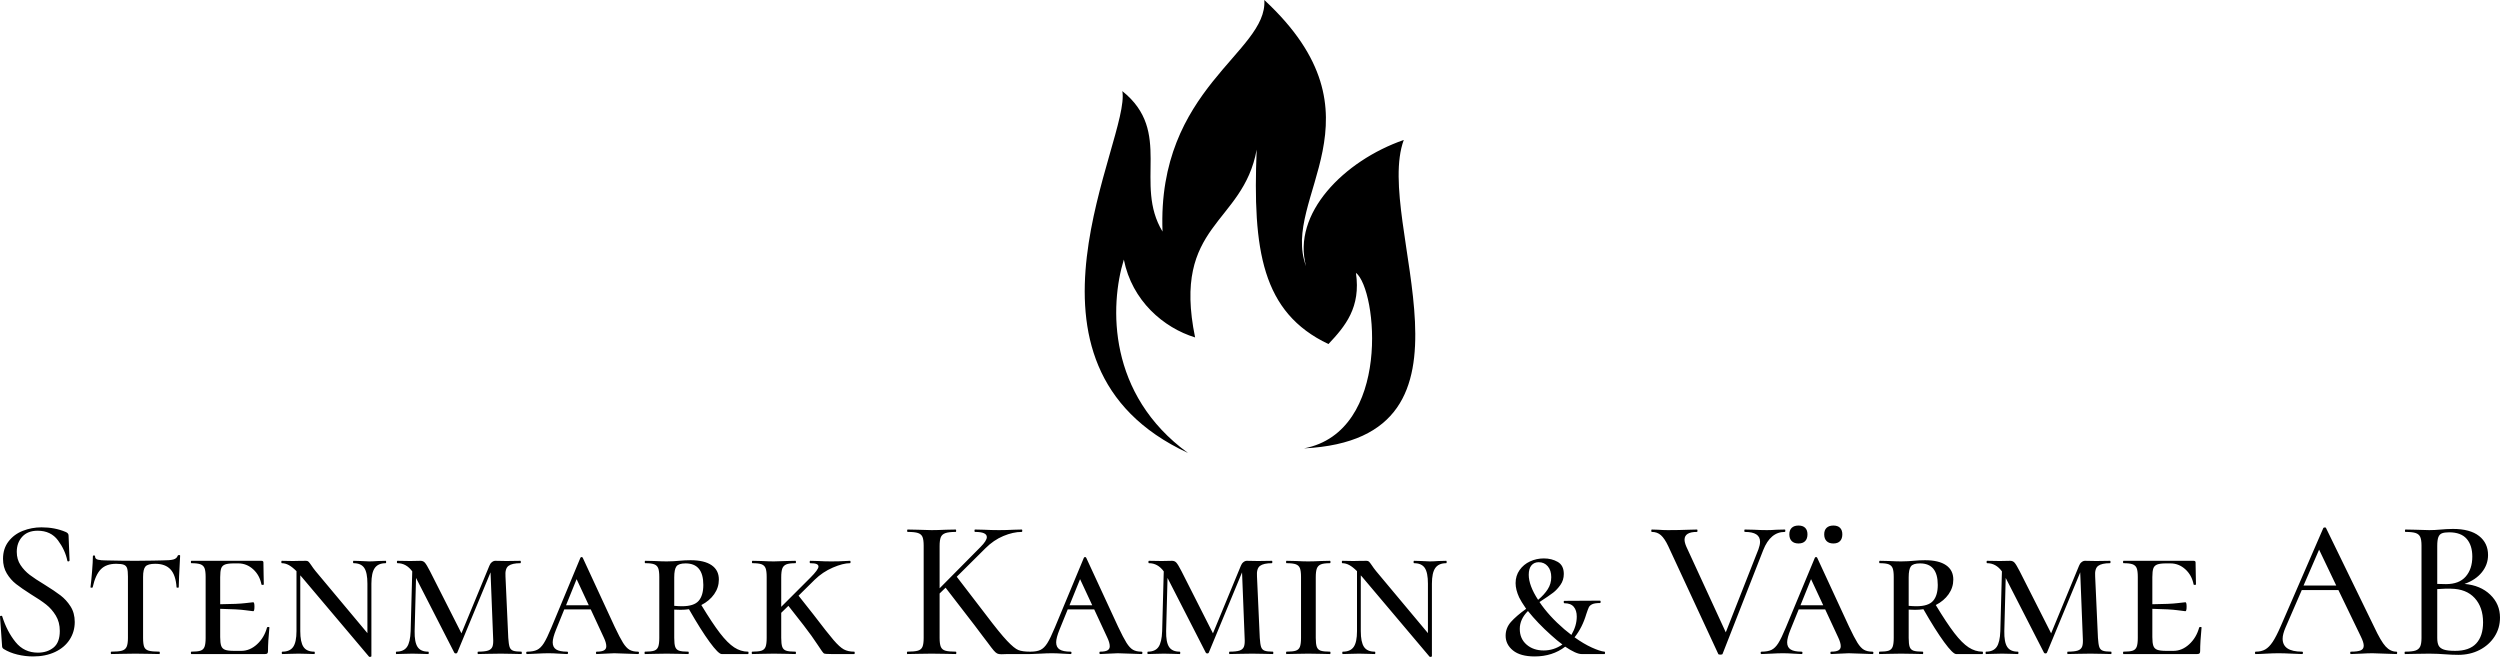
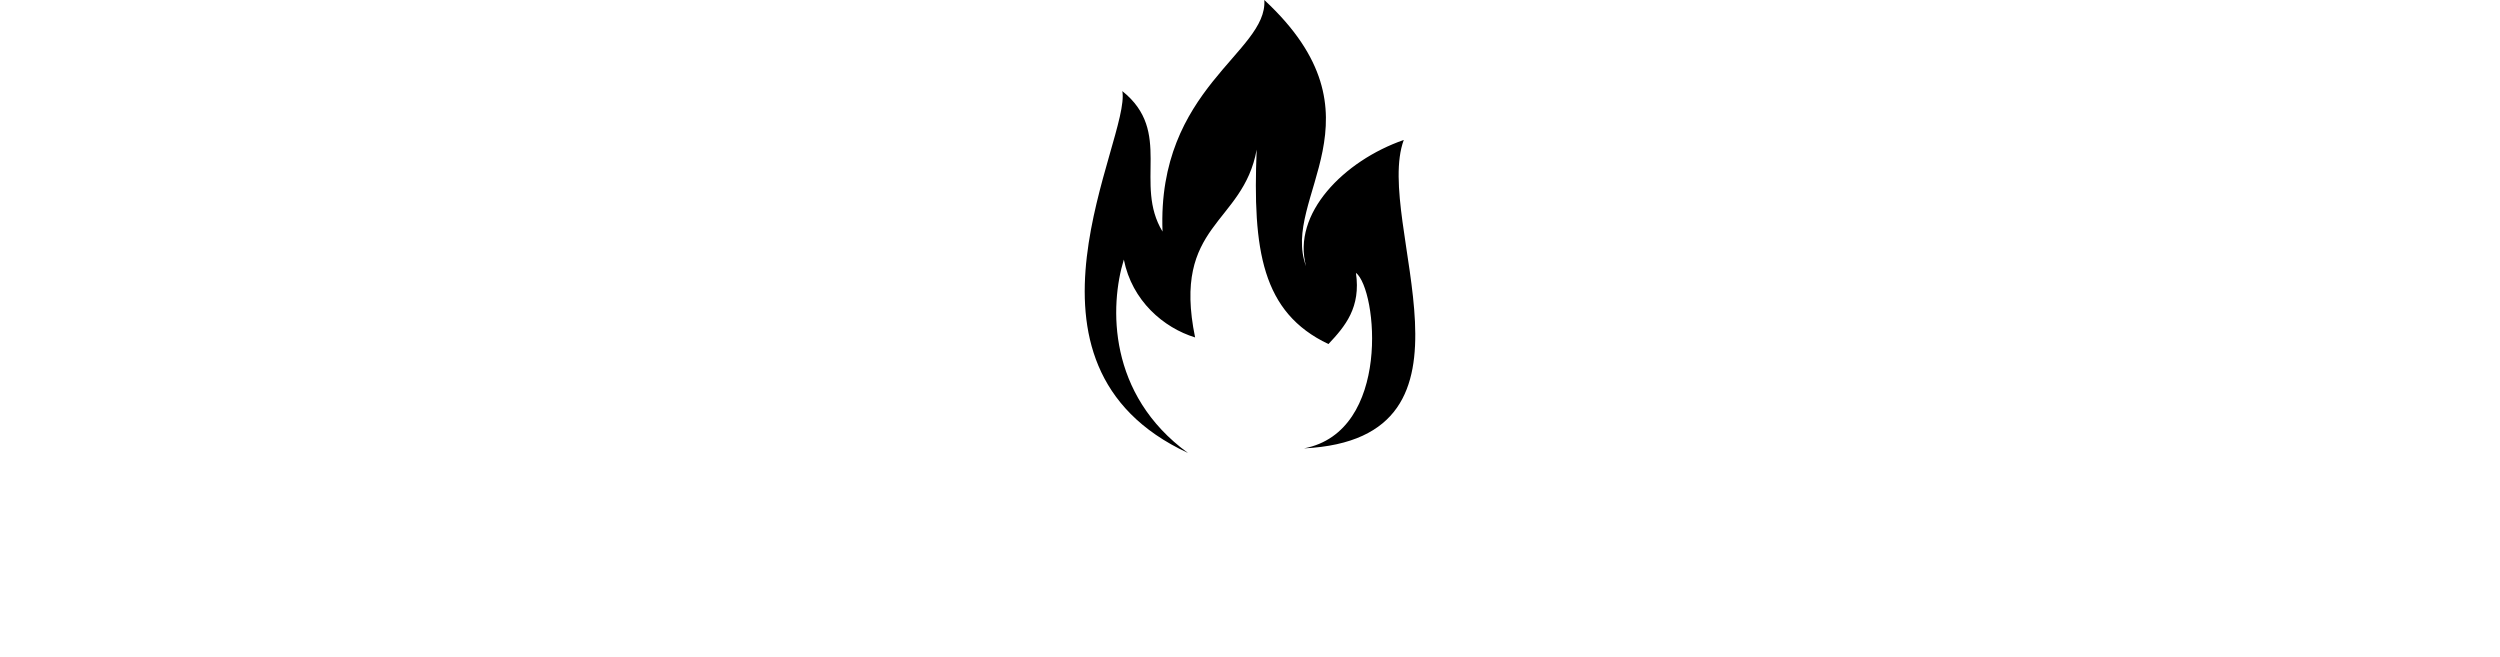
<svg xmlns="http://www.w3.org/2000/svg" viewBox="489.038 192.75 551.924 145.024" width="5000" height="1313.806" preserveAspectRatio="none">
  <defs />
  <style>.aD6z1nYkhcolor {fill:#000000;fill-opacity:1;}.aD6z1nYkhstrokeColor-str {stroke:#3F3F3F;stroke-opacity:1;}</style>
  <g opacity="1" transform="rotate(0 489.038 308.774)">
    <svg width="551.924" height="29" x="489.038" y="308.774" version="1.1" preserveAspectRatio="none" viewBox="2.794 -25.8 501.926 26.373">
      <g transform="matrix(1 0 0 1 0 0)" class="aD6z1nYkhcolor">
-         <path id="id-D6z1nYkh25" d="M6.16-20.52Q6.16-19 6.92-17.86Q7.68-16.72 8.76-15.90Q9.84-15.08 11.76-13.92L11.76-13.92Q13.76-12.68 14.94-11.78Q16.12-10.88 16.96-9.56Q17.80-8.24 17.80-6.44L17.80-6.44Q17.80-4.48 16.78-2.90Q15.76-1.32 13.86-0.42Q11.96 0.48 9.44 0.48L9.44 0.48Q7.84 0.48 6.28 0.10Q4.72-0.28 3.56-1L3.56-1Q3.36-1.12 3.28-1.28Q3.20-1.44 3.20-1.76L3.20-1.76L2.80-7.48Q2.76-7.64 2.98-7.68Q3.20-7.72 3.24-7.56L3.24-7.56Q4.20-4.52 5.92-2.40Q7.64-0.28 10.40-0.28L10.40-0.28Q12.28-0.28 13.54-1.30Q14.80-2.32 14.80-4.64L14.80-4.64Q14.80-6.40 14-7.72Q13.20-9.04 12.06-9.94Q10.92-10.84 9-12L9-12Q7.12-13.20 6.02-14.06Q4.92-14.92 4.16-16.18Q3.40-17.44 3.40-19.12L3.40-19.12Q3.40-21.16 4.50-22.60Q5.60-24.04 7.38-24.74Q9.16-25.44 11.12-25.44L11.12-25.44Q13.80-25.44 15.96-24.52L15.96-24.52Q16.56-24.28 16.56-23.80L16.56-23.80L16.76-18.80Q16.76-18.64 16.56-18.60Q16.36-18.56 16.32-18.72L16.32-18.72Q15.88-20.88 14.44-22.82Q13-24.76 10.36-24.76L10.36-24.76Q8.36-24.76 7.26-23.56Q6.16-22.36 6.16-20.52L6.16-20.52Z M26.12-18.12Q24.12-18.12 23.04-17.02Q21.96-15.92 21.40-13.40L21.40-13.40Q21.40-13.32 21.18-13.32Q20.96-13.32 20.96-13.40L20.96-13.40Q21.12-14.64 21.28-16.60Q21.44-18.56 21.44-19.60L21.44-19.60Q21.44-19.80 21.66-19.80Q21.88-19.80 21.88-19.60L21.88-19.60Q21.88-19.08 22.48-18.94Q23.08-18.80 24-18.80L24-18.80Q27.44-18.72 30.04-18.72L30.04-18.72L33.52-18.76Q34.20-18.80 35.36-18.80L35.36-18.80Q36.88-18.80 37.58-18.98Q38.28-19.16 38.48-19.76L38.48-19.76Q38.56-19.88 38.76-19.88Q38.96-19.88 38.96-19.76L38.96-19.76Q38.68-14.60 38.68-13.40L38.68-13.40Q38.68-13.32 38.46-13.32Q38.24-13.32 38.24-13.40L38.24-13.40Q38.08-15.84 37.04-16.98Q36-18.12 33.96-18.12L33.96-18.12Q32.48-18.12 32-17.58Q31.52-17.04 31.52-15.48L31.52-15.48L31.52-3.24Q31.52-2 31.74-1.44Q31.96-0.88 32.64-0.68Q33.32-0.48 34.80-0.48L34.80-0.48Q34.88-0.48 34.88-0.24Q34.88 0 34.80 0L34.80 0Q33.48 0 32.76-0.04L32.76-0.04L29.96-0.08L27.20-0.04Q26.44 0 25.12 0L25.12 0Q25.04 0 25.04-0.24Q25.04-0.48 25.12-0.48L25.12-0.48Q26.60-0.48 27.28-0.68Q27.96-0.88 28.22-1.46Q28.48-2.04 28.48-3.24L28.48-3.24L28.48-15.56Q28.48-16.68 28.32-17.20Q28.16-17.72 27.68-17.92Q27.20-18.12 26.12-18.12L26.12-18.12Z M56.40-5.32Q56.44-5.44 56.66-5.44Q56.88-5.44 56.88-5.32L56.88-5.32Q56.60-2.44 56.60-0.60L56.60-0.60Q56.60-0.28 56.48-0.14Q56.36 0 56 0L56 0L41.20 0Q41.12 0 41.12-0.24Q41.12-0.48 41.20-0.48L41.20-0.48Q42.48-0.48 43.06-0.68Q43.64-0.88 43.86-1.46Q44.08-2.04 44.08-3.24L44.08-3.24L44.08-15.48Q44.08-16.68 43.86-17.24Q43.64-17.80 43.04-18.02Q42.44-18.24 41.20-18.24L41.20-18.24Q41.12-18.24 41.12-18.48Q41.12-18.72 41.20-18.72L41.20-18.72L55.28-18.72Q55.68-18.72 55.68-18.40L55.68-18.40L55.72-15.92Q55.76-15.16 55.76-14L55.76-14Q55.76-13.88 55.52-13.88Q55.28-13.88 55.28-14L55.28-14Q54.92-15.84 53.62-17.02Q52.32-18.20 50.64-18.20L50.64-18.20L49.76-18.20Q48.56-18.20 47.98-17.98Q47.40-17.76 47.20-17.20Q47-16.64 47-15.44L47-15.44L47-10Q50.60-10.04 52.02-10.22Q53.44-10.40 53.64-10.40L53.64-10.40Q53.88-10.40 53.88-9.52L53.88-9.52Q53.88-8.60 53.64-8.60L53.64-8.60Q53.48-8.60 52.04-8.80Q50.60-9 47-9.08L47-9.08L47-3.40Q47-2.24 47.20-1.66Q47.40-1.08 47.98-0.86Q48.56-0.64 49.76-0.64L49.76-0.64L51.24-0.64Q52.96-0.64 54.40-1.96Q55.84-3.28 56.40-5.32L56.40-5.32Z M80.24-18.72Q80.32-18.72 80.32-18.48Q80.32-18.24 80.24-18.24L80.24-18.24Q78.72-18.24 78.04-17.28Q77.36-16.32 77.36-14.12L77.36-14.12L77.36 0.44Q77.36 0.52 77.16 0.56Q76.96 0.60 76.88 0.52L76.88 0.52L63.40-15.44L63.08-15.80L63.08-4.60Q63.08-2.40 63.72-1.44Q64.36-0.48 65.88-0.48L65.88-0.48Q66-0.48 66-0.24Q66 0 65.88 0L65.88 0Q65 0 64.52-0.04L64.52-0.04L62.72-0.08L60.96-0.04Q60.44 0 59.48 0L59.48 0Q59.36 0 59.36-0.24Q59.36-0.48 59.48-0.48L59.48-0.48Q61-0.48 61.66-1.44Q62.32-2.40 62.32-4.60L62.32-4.60L62.32-16.64Q61.48-17.48 60.78-17.86Q60.08-18.24 59.36-18.24L59.36-18.24Q59.28-18.24 59.28-18.48Q59.28-18.72 59.36-18.72L59.36-18.72L61.60-18.68Q62-18.68 62.52-18.70Q63.04-18.72 64.24-18.72L64.24-18.72Q64.56-18.72 64.74-18.54Q64.92-18.36 65.28-17.84L65.28-17.84Q65.64-17.28 66.16-16.64L66.16-16.64L76.56-4.20L76.56-14.12Q76.56-16.36 75.92-17.30Q75.28-18.24 73.76-18.24L73.76-18.24Q73.68-18.24 73.68-18.48Q73.68-18.72 73.76-18.72L73.76-18.72L75.16-18.68Q76.28-18.60 76.92-18.60L76.92-18.60Q77.60-18.60 78.72-18.68L78.72-18.68L80.24-18.72Z M107.48-0.48Q107.56-0.48 107.56-0.24Q107.56 0 107.48 0L107.48 0Q106.36 0 105.72-0.04L105.72-0.04L103.36-0.08L100.64-0.04Q99.96 0 98.76 0L98.76 0Q98.68 0 98.68-0.24Q98.68-0.48 98.76-0.48L98.76-0.48Q100.12-0.48 100.78-0.70Q101.44-0.92 101.66-1.48Q101.88-2.04 101.80-3.24L101.80-3.24L101.28-16.40L94.60-0.28Q94.52-0.12 94.32-0.12L94.32-0.12Q94.08-0.12 94-0.28L94-0.28L86.32-15.28L86.04-4.60Q86-2.40 86.62-1.44Q87.24-0.48 88.76-0.48L88.76-0.48Q88.88-0.48 88.88-0.24Q88.88 0 88.76 0L88.76 0Q87.88 0 87.40-0.04L87.40-0.04L85.60-0.08L83.84-0.04Q83.32 0 82.36 0L82.36 0Q82.28 0 82.28-0.24Q82.28-0.48 82.36-0.48L82.36-0.48Q83.84-0.48 84.50-1.42Q85.16-2.36 85.24-4.60L85.24-4.60L85.56-16.60Q84.36-18.24 82.60-18.24L82.60-18.24Q82.48-18.24 82.48-18.48Q82.48-18.72 82.60-18.72L82.60-18.72L85.16-18.68L87.24-18.72Q87.76-18.72 88.10-18.34Q88.44-17.96 89.12-16.64L89.12-16.64L95.44-4.16L101.04-17.72Q101.20-18.16 101.54-18.44Q101.88-18.72 102.24-18.72L102.24-18.72L104.48-18.68L107.28-18.72Q107.36-18.72 107.36-18.48Q107.36-18.24 107.28-18.24L107.28-18.24Q105.60-18.24 104.88-17.70Q104.16-17.16 104.28-15.56L104.28-15.56L104.84-3.24Q104.92-2 105.10-1.44Q105.28-0.88 105.80-0.68Q106.32-0.48 107.48-0.48L107.48-0.48Z M130.88-0.48Q131.08-0.48 131.08-0.24Q131.08 0 130.88 0L130.88 0Q130.12 0 128.52-0.08L128.52-0.08Q126.84-0.16 126.12-0.16L126.12-0.16Q125.52-0.16 124.32-0.08L124.32-0.08Q123.20 0 122.60 0L122.60 0Q122.44 0 122.44-0.24Q122.44-0.48 122.60-0.48L122.60-0.48Q123.60-0.48 124.06-0.74Q124.52-1 124.52-1.56L124.52-1.56Q124.52-2.28 124-3.36L124-3.36L121.40-8.96L116.08-8.96L114.44-4.92Q113.76-3.24 113.76-2.36L113.76-2.36Q113.76-1.36 114.46-0.92Q115.16-0.48 116.64-0.48L116.64-0.48Q116.84-0.48 116.84-0.24Q116.84 0 116.64 0L116.64 0Q116.04 0 115-0.08L115-0.08Q113.88-0.16 112.92-0.16L112.92-0.16Q111.92-0.16 110.56-0.08L110.56-0.08Q109.36 0 108.64 0L108.64 0Q108.44 0 108.44-0.24Q108.44-0.48 108.64-0.48L108.64-0.48Q109.88-0.48 110.62-0.84Q111.36-1.20 111.98-2.18Q112.60-3.16 113.48-5.28L113.48-5.28L119.32-19.32Q119.40-19.48 119.56-19.48Q119.72-19.48 119.80-19.32L119.80-19.32L126.20-5.48Q127.24-3.28 127.88-2.26Q128.52-1.24 129.18-0.86Q129.84-0.48 130.88-0.48L130.88-0.48ZM118.56-15.04L116.44-9.80L121-9.80L118.56-15.04Z M152.96-0.48Q153.08-0.48 153.08-0.24Q153.08 0 152.96 0L152.96 0L147.68 0Q147.04 0 145.28-2.40Q143.52-4.80 141.12-9L141.12-9Q140.28-8.88 139.44-8.88L139.44-8.88Q138.60-8.88 138.16-8.92L138.16-8.92L138.16-3.24Q138.16-2 138.36-1.44Q138.56-0.88 139.12-0.68Q139.68-0.48 140.96-0.48L140.96-0.48Q141.08-0.48 141.08-0.24Q141.08 0 140.96 0L140.96 0Q139.84 0 139.20-0.04L139.20-0.04L136.64-0.08L134.16-0.04Q133.48 0 132.28 0L132.28 0Q132.20 0 132.20-0.24Q132.20-0.48 132.28-0.48L132.28-0.48Q133.56-0.48 134.14-0.68Q134.72-0.88 134.94-1.46Q135.16-2.04 135.16-3.24L135.16-3.24L135.16-15.48Q135.16-16.68 134.94-17.24Q134.72-17.80 134.14-18.02Q133.56-18.24 132.36-18.24L132.36-18.24Q132.24-18.24 132.24-18.48Q132.24-18.72 132.36-18.72L132.36-18.72L134.20-18.68Q135.72-18.60 136.64-18.60L136.64-18.60Q137.40-18.60 138.02-18.64Q138.64-18.68 139.08-18.72L139.08-18.72Q140.32-18.84 141.44-18.84L141.44-18.84Q144.20-18.84 145.66-17.84Q147.12-16.84 147.12-14.96L147.12-14.96Q147.12-13.36 146.18-12.02Q145.24-10.68 143.60-9.84L143.60-9.84Q145.80-6.20 147.34-4.20Q148.88-2.20 150.20-1.34Q151.52-0.48 152.96-0.48L152.96-0.48ZM138.16-9.68Q139.04-9.60 139.72-9.60L139.72-9.60Q142.12-9.60 143.06-10.68Q144-11.76 144-13.88L144-13.88Q144-18.20 140.44-18.20L140.44-18.20Q139.04-18.20 138.60-17.60Q138.16-17 138.16-15.40L138.16-15.40L138.16-9.68Z M174.28-0.48Q174.40-0.48 174.40-0.24Q174.40 0 174.28 0L174.28 0L169.72 0Q168.44 0 168.22-0.12Q168.00-0.24 166.94-1.88Q165.88-3.52 164.12-5.80L164.12-5.80L161.08-9.68L159.64-8.28L159.64-3.24Q159.64-2.04 159.84-1.46Q160.04-0.88 160.62-0.68Q161.20-0.48 162.48-0.48L162.48-0.48Q162.60-0.48 162.60-0.24Q162.60 0 162.48 0L162.48 0Q161.32 0 160.68-0.04L160.68-0.04L158.16-0.08L155.68-0.04Q155.00 0 153.80 0L153.80 0Q153.72 0 153.72-0.24Q153.72-0.48 153.80-0.48L153.80-0.48Q155.08-0.48 155.68-0.68Q156.28-0.88 156.50-1.46Q156.72-2.04 156.72-3.24L156.72-3.24L156.72-15.48Q156.72-16.68 156.50-17.24Q156.28-17.80 155.70-18.02Q155.12-18.24 153.88-18.24L153.88-18.24Q153.76-18.24 153.76-18.48Q153.76-18.72 153.88-18.72L153.88-18.72L155.68-18.68Q157.20-18.60 158.16-18.60L158.16-18.60Q159.12-18.60 160.72-18.68L160.72-18.68L162.48-18.72Q162.60-18.72 162.60-18.48Q162.60-18.24 162.48-18.24L162.48-18.24Q161.24-18.24 160.66-18Q160.08-17.76 159.86-17.18Q159.64-16.60 159.64-15.40L159.64-15.40L159.64-9.48L165.48-15.32Q167.12-16.96 167.12-17.56L167.12-17.56Q167.12-17.92 166.72-18.08Q166.32-18.24 165.44-18.24L165.44-18.24Q165.36-18.24 165.36-18.48Q165.36-18.72 165.44-18.72L165.44-18.72L167.00-18.68Q168.36-18.60 169.68-18.60L169.68-18.60Q171.28-18.60 172.56-18.68L172.56-18.68Q172.92-18.72 173.44-18.72L173.44-18.72Q173.56-18.72 173.56-18.48Q173.56-18.24 173.44-18.24L173.44-18.24Q172.04-18.24 170.00-17.36Q167.96-16.48 166.36-14.92L166.36-14.92L163.12-11.72L166.12-7.92Q168.92-4.24 170.14-2.82Q171.36-1.40 172.20-0.94Q173.04-0.48 174.28-0.48L174.28-0.48Z M209.56-0.48Q209.68-0.48 209.68-0.24Q209.68 0 209.56 0L209.56 0L205.08 0L203.84 0.04Q203.28 0.04 202.98-0.12Q202.68-0.28 202.30-0.72Q201.92-1.16 201.04-2.36L201.04-2.36Q200.68-2.80 200.08-3.62Q199.48-4.44 198.44-5.80L198.44-5.80L192.64-13.32L191.44-12.16L191.44-3.24Q191.44-2.04 191.68-1.46Q191.92-0.88 192.58-0.68Q193.24-0.48 194.68-0.48L194.68-0.48Q194.80-0.48 194.80-0.24Q194.80 0 194.68 0L194.68 0Q193.40 0 192.68-0.04L192.68-0.04L189.84-0.08L187.04-0.04Q186.28 0 184.96 0L184.96 0Q184.88 0 184.88-0.24Q184.88-0.48 184.96-0.48L184.96-0.48Q186.40-0.48 187.08-0.68Q187.76-0.88 188.00-1.46Q188.24-2.04 188.24-3.24L188.24-3.24L188.24-21.76Q188.24-22.96 188.00-23.52Q187.76-24.08 187.10-24.30Q186.44-24.52 185.04-24.52L185.04-24.52Q184.92-24.52 184.92-24.76Q184.92-25 185.04-25L185.04-25L187.04-24.96Q188.80-24.88 189.84-24.88L189.84-24.88Q190.96-24.88 192.72-24.96L192.72-24.96L194.68-25Q194.76-25 194.76-24.76Q194.76-24.52 194.68-24.52L194.68-24.52Q193.28-24.52 192.60-24.28Q191.92-24.04 191.68-23.46Q191.44-22.88 191.44-21.68L191.44-21.68L191.44-13.20L199.64-21.48Q200.92-22.76 200.92-23.48L200.92-23.48Q200.92-24.52 198.56-24.52L198.56-24.52Q198.44-24.52 198.44-24.76Q198.44-25 198.56-25L198.56-25L200.32-24.96Q201.92-24.88 203.36-24.88L203.36-24.88Q204.80-24.88 206.32-24.96L206.32-24.96L207.92-25Q208.04-25 208.04-24.76Q208.04-24.52 207.92-24.52L207.92-24.52Q206.20-24.52 204.24-23.70Q202.28-22.88 200.64-21.24L200.64-21.24L194.88-15.52L200.68-7.96Q203.52-4.20 204.98-2.66Q206.44-1.12 207.26-0.80Q208.08-0.48 209.56-0.48L209.56-0.48Z M231.96-0.48Q232.16-0.48 232.16-0.24Q232.16 0 231.96 0L231.96 0Q231.20 0 229.60-0.08L229.60-0.08Q227.92-0.16 227.20-0.16L227.20-0.16Q226.60-0.16 225.40-0.08L225.40-0.08Q224.28 0 223.68 0L223.68 0Q223.52 0 223.52-0.24Q223.52-0.48 223.68-0.48L223.68-0.48Q224.68-0.48 225.14-0.74Q225.60-1 225.60-1.56L225.60-1.56Q225.60-2.28 225.08-3.36L225.08-3.36L222.48-8.96L217.16-8.96L215.52-4.92Q214.84-3.24 214.84-2.36L214.84-2.36Q214.84-1.36 215.54-0.92Q216.24-0.48 217.72-0.48L217.72-0.48Q217.92-0.48 217.92-0.24Q217.92 0 217.72 0L217.72 0Q217.12 0 216.08-0.08L216.08-0.08Q214.96-0.16 214.00-0.16L214.00-0.16Q213.00-0.16 211.64-0.08L211.64-0.08Q210.44 0 209.72 0L209.72 0Q209.52 0 209.52-0.24Q209.52-0.48 209.72-0.48L209.72-0.48Q210.96-0.48 211.70-0.84Q212.44-1.20 213.06-2.18Q213.68-3.16 214.56-5.28L214.56-5.28L220.40-19.32Q220.48-19.48 220.64-19.48Q220.80-19.48 220.88-19.32L220.88-19.32L227.28-5.48Q228.32-3.28 228.96-2.26Q229.60-1.24 230.26-0.86Q230.92-0.48 231.96-0.48L231.96-0.48ZM219.64-15.04L217.52-9.80L222.08-9.80L219.64-15.04Z M258.36-0.48Q258.44-0.48 258.44-0.24Q258.44 0 258.36 0L258.36 0Q257.24 0 256.60-0.04L256.60-0.04L254.24-0.08L251.52-0.04Q250.84 0 249.64 0L249.64 0Q249.56 0 249.56-0.24Q249.56-0.48 249.64-0.48L249.64-0.48Q251.00-0.48 251.66-0.70Q252.32-0.92 252.54-1.48Q252.76-2.04 252.68-3.24L252.68-3.24L252.16-16.40L245.48-0.28Q245.40-0.12 245.20-0.12L245.20-0.12Q244.96-0.12 244.88-0.28L244.88-0.28L237.20-15.28L236.92-4.60Q236.88-2.40 237.50-1.44Q238.12-0.48 239.64-0.48L239.64-0.48Q239.76-0.48 239.76-0.24Q239.76 0 239.64 0L239.64 0Q238.76 0 238.28-0.04L238.28-0.04L236.48-0.08L234.72-0.04Q234.20 0 233.24 0L233.24 0Q233.16 0 233.16-0.24Q233.16-0.48 233.24-0.48L233.24-0.48Q234.72-0.48 235.38-1.42Q236.04-2.36 236.12-4.60L236.12-4.60L236.44-16.60Q235.24-18.24 233.48-18.24L233.48-18.24Q233.36-18.24 233.36-18.48Q233.36-18.72 233.48-18.72L233.48-18.72L236.04-18.68L238.12-18.72Q238.64-18.72 238.98-18.34Q239.32-17.96 240.00-16.64L240.00-16.64L246.32-4.16L251.92-17.72Q252.08-18.16 252.42-18.44Q252.76-18.72 253.12-18.72L253.12-18.72L255.36-18.68L258.16-18.72Q258.24-18.72 258.24-18.48Q258.24-18.24 258.16-18.24L258.16-18.24Q256.48-18.24 255.76-17.70Q255.04-17.16 255.16-15.56L255.16-15.56L255.72-3.24Q255.80-2 255.98-1.44Q256.16-0.88 256.68-0.68Q257.20-0.48 258.36-0.48L258.36-0.48Z M266.96-3.24Q266.96-2.04 267.16-1.46Q267.36-0.88 267.94-0.68Q268.52-0.48 269.80-0.48L269.80-0.48Q269.92-0.48 269.92-0.24Q269.92 0 269.80 0L269.80 0Q268.64 0 268.00-0.04L268.00-0.04L265.44-0.08L262.96-0.04Q262.28 0 261.08 0L261.08 0Q261.00 0 261.00-0.24Q261.00-0.48 261.08-0.48L261.08-0.48Q262.36-0.48 262.96-0.68Q263.56-0.88 263.78-1.46Q264.00-2.04 264.00-3.24L264.00-3.24L264.00-15.48Q264.00-16.68 263.78-17.24Q263.56-17.80 262.96-18.02Q262.36-18.24 261.08-18.24L261.08-18.24Q261.00-18.24 261.00-18.48Q261.00-18.72 261.08-18.72L261.08-18.72L262.96-18.68Q264.48-18.60 265.44-18.60L265.44-18.60Q266.44-18.60 268.04-18.68L268.04-18.68L269.80-18.72Q269.92-18.72 269.92-18.48Q269.92-18.24 269.80-18.24L269.80-18.24Q268.56-18.24 267.98-18Q267.40-17.76 267.18-17.18Q266.96-16.60 266.96-15.40L266.96-15.40L266.96-3.24Z M293.16-18.72Q293.24-18.72 293.24-18.48Q293.24-18.24 293.16-18.24L293.16-18.24Q291.64-18.24 290.96-17.28Q290.28-16.32 290.28-14.12L290.28-14.12L290.28 0.44Q290.28 0.52 290.08 0.56Q289.88 0.60 289.80 0.52L289.80 0.52L276.32-15.44L276-15.80L276-4.60Q276-2.40 276.64-1.44Q277.28-0.48 278.80-0.48L278.80-0.48Q278.92-0.48 278.92-0.24Q278.92 0 278.80 0L278.80 0Q277.92 0 277.44-0.04L277.44-0.04L275.64-0.08L273.88-0.04Q273.36 0 272.40 0L272.40 0Q272.28 0 272.28-0.24Q272.28-0.48 272.40-0.48L272.40-0.48Q273.92-0.48 274.58-1.44Q275.24-2.40 275.24-4.60L275.24-4.60L275.24-16.64Q274.40-17.48 273.70-17.86Q273-18.24 272.28-18.24L272.28-18.24Q272.20-18.24 272.20-18.48Q272.20-18.72 272.28-18.72L272.28-18.72L274.52-18.68Q274.92-18.68 275.44-18.70Q275.96-18.72 277.16-18.72L277.16-18.72Q277.48-18.72 277.66-18.54Q277.84-18.36 278.20-17.84L278.20-17.84Q278.56-17.28 279.08-16.64L279.08-16.64L289.48-4.20L289.48-14.12Q289.48-16.36 288.84-17.30Q288.20-18.24 286.68-18.24L286.68-18.24Q286.60-18.24 286.60-18.48Q286.60-18.72 286.68-18.72L286.68-18.72L288.08-18.68Q289.20-18.60 289.84-18.60L289.84-18.60Q290.52-18.60 291.64-18.68L291.64-18.68L293.16-18.72Z M324.92-0.48Q325.04-0.48 325.04-0.24Q325.04 0 324.92 0L324.92 0L320.32 0Q319.24 0 317.04-1.48L317.04-1.48Q314.48 0.48 310.92 0.48L310.92 0.48Q308.04 0.48 306.56-0.72Q305.08-1.92 305.08-3.68L305.08-3.68Q305.08-5.24 306.14-6.44Q307.20-7.64 309.20-9.08L309.20-9.08Q308.16-10.60 307.80-11.36L307.80-11.36Q307.08-12.92 307.08-14.24L307.08-14.24Q307.08-15.72 307.88-16.86Q308.68-18 309.98-18.60Q311.28-19.20 312.76-19.20L312.76-19.20Q314.32-19.20 315.54-18.50Q316.76-17.80 316.76-16.08L316.76-16.08Q316.76-14.84 316.08-13.88Q315.40-12.92 314.62-12.32Q313.84-11.72 311.88-10.44L311.88-10.44Q313.76-7.64 316.88-4.96L316.88-4.96L318.28-3.84Q319.36-5.68 319.36-7.52L319.36-7.52Q319.36-8.76 318.76-9.48Q318.16-10.20 316.88-10.20L316.88-10.20Q316.76-10.20 316.74-10.44Q316.72-10.68 316.88-10.68L316.88-10.68L324.00-10.72Q324.16-10.72 324.16-10.48Q324.16-10.24 324.00-10.24L324.00-10.24Q322.96-10.24 322.46-10Q321.96-9.76 321.78-9.38Q321.60-9 321.28-8.04L321.28-8.04Q320.48-5.32 318.92-3.36L318.92-3.36Q320.76-2.04 322.40-1.30Q324.04-0.56 324.92-0.48L324.92-0.48ZM309.72-15.92Q309.72-13.76 311.60-10.88L311.60-10.88Q312.84-11.92 313.54-13.02Q314.24-14.12 314.24-15.44L314.24-15.44Q314.24-16.80 313.54-17.62Q312.84-18.44 311.72-18.44L311.72-18.44Q310.80-18.44 310.26-17.80Q309.72-17.16 309.72-15.92L309.72-15.92ZM312.72-0.72Q314.76-0.72 316.48-1.92L316.48-1.92Q315.48-2.64 314.16-3.84L314.16-3.84Q311.52-6.20 309.56-8.64L309.56-8.64Q307.92-7 307.92-5.04L307.92-5.04Q307.92-3.08 309.28-1.90Q310.64-0.72 312.72-0.72L312.72-0.72Z M361.12-25Q361.24-25 361.24-24.76Q361.24-24.52 361.12-24.52L361.12-24.52Q358.24-24.52 356.80-20.88L356.80-20.88L348.64-0.04Q348.60 0.12 348.20 0.12L348.20 0.12Q347.80 0.12 347.76-0.04L347.76-0.04L337.72-21.68Q337.00-23.20 336.26-23.86Q335.52-24.52 334.44-24.52L334.44-24.52Q334.32-24.52 334.32-24.76Q334.32-25 334.44-25L334.44-25L335.68-24.96Q336.72-24.88 337.64-24.88L337.64-24.88Q339.84-24.88 341.84-24.96L341.84-24.96Q342.48-25 343.48-25L343.48-25Q343.60-25 343.60-24.76Q343.60-24.52 343.48-24.52L343.48-24.52Q341.00-24.52 341.00-22.96L341.00-22.96Q341.00-22.40 341.36-21.56L341.36-21.56L349.28-4.36L355.84-21.04Q356.16-21.92 356.16-22.56L356.16-22.56Q356.16-24.52 353.12-24.52L353.12-24.52Q353.00-24.52 353.00-24.76Q353.00-25 353.12-25L353.12-25L354.92-24.96Q356.36-24.88 357.56-24.88L357.56-24.88Q358.40-24.88 359.44-24.96L359.44-24.96L361.12-25Z M363.88-22.20Q363.00-22.20 362.52-22.68Q362.04-23.16 362.04-24.04L362.04-24.04Q362.04-24.88 362.52-25.34Q363.00-25.80 363.88-25.80L363.88-25.80Q364.76-25.80 365.22-25.34Q365.68-24.88 365.68-24.04L365.68-24.04Q365.68-23.16 365.22-22.68Q364.76-22.20 363.88-22.20L363.88-22.20ZM370.88-22.20Q370.00-22.20 369.52-22.68Q369.04-23.16 369.04-24.04L369.04-24.04Q369.04-24.88 369.52-25.34Q370.00-25.80 370.88-25.80L370.88-25.80Q371.76-25.80 372.22-25.34Q372.68-24.88 372.68-24.04L372.68-24.04Q372.68-23.16 372.22-22.68Q371.76-22.20 370.88-22.20L370.88-22.20ZM378.72-0.48Q378.92-0.48 378.92-0.24Q378.92 0 378.72 0L378.72 0Q377.96 0 376.36-0.08L376.36-0.08Q374.68-0.16 373.96-0.16L373.96-0.16Q373.36-0.16 372.16-0.08L372.16-0.08Q371.04 0 370.44 0L370.44 0Q370.28 0 370.28-0.24Q370.28-0.48 370.44-0.48L370.44-0.48Q371.44-0.48 371.90-0.74Q372.36-1 372.36-1.56L372.36-1.56Q372.36-2.28 371.84-3.36L371.84-3.36L369.24-8.96L363.92-8.96L362.28-4.92Q361.60-3.24 361.60-2.36L361.60-2.36Q361.60-1.36 362.30-0.92Q363.00-0.48 364.48-0.48L364.48-0.48Q364.68-0.48 364.68-0.24Q364.68 0 364.48 0L364.48 0Q363.88 0 362.84-0.08L362.84-0.08Q361.72-0.16 360.76-0.16L360.76-0.16Q359.76-0.16 358.40-0.08L358.40-0.08Q357.20 0 356.48 0L356.48 0Q356.28 0 356.28-0.24Q356.28-0.48 356.48-0.48L356.48-0.48Q357.72-0.48 358.46-0.84Q359.20-1.20 359.82-2.18Q360.44-3.16 361.32-5.28L361.32-5.28L367.16-19.32Q367.24-19.48 367.40-19.48Q367.56-19.48 367.64-19.32L367.64-19.32L374.04-5.48Q375.08-3.28 375.72-2.26Q376.36-1.24 377.02-0.86Q377.68-0.48 378.72-0.48L378.72-0.48ZM366.40-15.04L364.28-9.80L368.84-9.80L366.40-15.04Z M400.80-0.48Q400.92-0.48 400.92-0.24Q400.92 0 400.80 0L400.80 0L395.52 0Q394.88 0 393.12-2.40Q391.36-4.80 388.96-9L388.96-9Q388.12-8.88 387.28-8.88L387.28-8.88Q386.44-8.88 386.00-8.92L386.00-8.92L386.00-3.24Q386.00-2 386.20-1.44Q386.40-0.88 386.96-0.68Q387.52-0.48 388.80-0.48L388.80-0.48Q388.92-0.48 388.92-0.24Q388.92 0 388.80 0L388.80 0Q387.68 0 387.04-0.04L387.04-0.04L384.48-0.08L382.00-0.04Q381.32 0 380.12 0L380.12 0Q380.04 0 380.04-0.24Q380.04-0.48 380.12-0.48L380.12-0.48Q381.40-0.48 381.98-0.68Q382.56-0.88 382.78-1.46Q383.00-2.04 383.00-3.24L383.00-3.24L383.00-15.48Q383.00-16.68 382.78-17.24Q382.56-17.80 381.98-18.02Q381.40-18.24 380.20-18.24L380.20-18.24Q380.08-18.24 380.08-18.48Q380.08-18.72 380.20-18.72L380.20-18.72L382.04-18.68Q383.56-18.60 384.48-18.60L384.48-18.60Q385.24-18.60 385.86-18.64Q386.48-18.68 386.92-18.72L386.92-18.72Q388.16-18.84 389.28-18.84L389.28-18.84Q392.04-18.84 393.50-17.84Q394.96-16.84 394.96-14.96L394.96-14.96Q394.96-13.36 394.02-12.02Q393.08-10.68 391.44-9.84L391.44-9.84Q393.64-6.20 395.18-4.20Q396.72-2.20 398.04-1.34Q399.36-0.48 400.80-0.48L400.80-0.48ZM386.00-9.68Q386.88-9.60 387.56-9.60L387.56-9.60Q389.96-9.60 390.90-10.68Q391.84-11.76 391.84-13.88L391.84-13.88Q391.84-18.20 388.28-18.20L388.28-18.20Q386.88-18.20 386.44-17.60Q386.00-17 386.00-15.40L386.00-15.40L386.00-9.68Z M426.64-0.48Q426.72-0.48 426.72-0.24Q426.72 0 426.64 0L426.64 0Q425.52 0 424.88-0.04L424.88-0.04L422.52-0.08L419.80-0.04Q419.12 0 417.92 0L417.92 0Q417.84 0 417.84-0.24Q417.84-0.48 417.92-0.48L417.92-0.48Q419.28-0.48 419.94-0.70Q420.60-0.92 420.82-1.48Q421.04-2.04 420.96-3.24L420.96-3.24L420.44-16.40L413.76-0.28Q413.68-0.12 413.48-0.12L413.48-0.12Q413.24-0.12 413.16-0.28L413.16-0.28L405.48-15.28L405.20-4.60Q405.16-2.40 405.78-1.44Q406.40-0.48 407.92-0.48L407.92-0.48Q408.04-0.48 408.04-0.24Q408.04 0 407.92 0L407.92 0Q407.04 0 406.56-0.04L406.56-0.04L404.76-0.08L403.00-0.04Q402.48 0 401.52 0L401.52 0Q401.44 0 401.44-0.24Q401.44-0.48 401.52-0.48L401.52-0.48Q403.00-0.48 403.66-1.42Q404.32-2.36 404.40-4.60L404.40-4.60L404.72-16.60Q403.52-18.24 401.76-18.24L401.76-18.24Q401.64-18.24 401.64-18.48Q401.64-18.72 401.76-18.72L401.76-18.72L404.32-18.68L406.40-18.72Q406.92-18.72 407.26-18.34Q407.60-17.96 408.28-16.64L408.28-16.64L414.60-4.16L420.20-17.72Q420.36-18.16 420.70-18.44Q421.04-18.72 421.40-18.72L421.40-18.72L423.64-18.68L426.44-18.72Q426.52-18.72 426.52-18.48Q426.52-18.24 426.44-18.24L426.44-18.24Q424.76-18.24 424.04-17.70Q423.32-17.16 423.44-15.56L423.44-15.56L424.00-3.24Q424.08-2 424.26-1.44Q424.44-0.88 424.96-0.68Q425.48-0.48 426.64-0.48L426.64-0.48Z M444.32-5.32Q444.36-5.44 444.58-5.44Q444.80-5.44 444.80-5.32L444.80-5.32Q444.52-2.44 444.52-0.60L444.52-0.60Q444.52-0.28 444.40-0.14Q444.28 0 443.92 0L443.92 0L429.12 0Q429.04 0 429.04-0.24Q429.04-0.48 429.12-0.48L429.12-0.48Q430.40-0.48 430.98-0.68Q431.56-0.88 431.78-1.46Q432.00-2.04 432.00-3.24L432.00-3.24L432.00-15.48Q432.00-16.68 431.78-17.24Q431.56-17.80 430.96-18.02Q430.36-18.24 429.12-18.24L429.12-18.24Q429.04-18.24 429.04-18.48Q429.04-18.72 429.12-18.72L429.12-18.72L443.20-18.72Q443.60-18.72 443.60-18.40L443.60-18.40L443.64-15.92Q443.68-15.16 443.68-14L443.68-14Q443.68-13.88 443.44-13.88Q443.20-13.88 443.20-14L443.20-14Q442.84-15.84 441.54-17.02Q440.24-18.20 438.56-18.20L438.56-18.20L437.68-18.20Q436.48-18.20 435.90-17.98Q435.32-17.76 435.12-17.20Q434.92-16.64 434.92-15.44L434.92-15.44L434.92-10Q438.52-10.04 439.94-10.22Q441.36-10.40 441.56-10.40L441.56-10.40Q441.80-10.40 441.80-9.52L441.80-9.52Q441.80-8.60 441.56-8.60L441.56-8.60Q441.40-8.60 439.96-8.80Q438.52-9 434.92-9.08L434.92-9.08L434.92-3.40Q434.92-2.24 435.12-1.66Q435.32-1.08 435.90-0.86Q436.48-0.64 437.68-0.64L437.68-0.64L439.16-0.64Q440.88-0.64 442.32-1.96Q443.76-3.28 444.32-5.32L444.32-5.32Z M483.92-0.48Q484.08-0.48 484.08-0.24Q484.08 0 483.92 0L483.92 0Q483.16 0 481.48-0.08L481.48-0.08Q479.88-0.16 479.12-0.16L479.12-0.16Q478.20-0.16 476.84-0.08L476.84-0.08Q475.48 0 474.80 0L474.80 0Q474.64 0 474.64-0.24Q474.64-0.48 474.80-0.48L474.80-0.48Q476.16-0.48 476.76-0.74Q477.36-1 477.36-1.68L477.36-1.68Q477.36-2.36 476.76-3.56L476.76-3.56L472.28-12.84L464.92-12.84L461.64-5.28Q461.08-3.96 461.08-3.08L461.08-3.08Q461.08-0.48 464.96-0.48L464.96-0.48Q465.16-0.48 465.16-0.24Q465.16 0 464.96 0L464.96 0Q464.24 0 462.88-0.08L462.88-0.08Q461.36-0.16 460.24-0.16L460.24-0.16Q459.20-0.16 457.76-0.08L457.76-0.08Q456.48 0 455.68 0L455.68 0Q455.52 0 455.52-0.24Q455.52-0.48 455.68-0.48L455.68-0.48Q456.80-0.48 457.58-0.92Q458.36-1.36 459.08-2.44Q459.80-3.52 460.72-5.64L460.72-5.64L469.24-25.28Q469.28-25.40 469.52-25.42Q469.76-25.44 469.80-25.28L469.80-25.28L479.44-5.48Q480.80-2.56 481.76-1.52Q482.72-0.48 483.92-0.48L483.92-0.48ZM468.40-20.96L465.28-13.76L471.84-13.76L468.40-20.96Z M497.60-14.08Q500.80-13.80 502.76-11.92Q504.72-10.04 504.72-7.32L504.72-7.32Q504.72-5.20 503.62-3.50Q502.52-1.80 500.62-0.82Q498.72 0.16 496.36 0.16L496.36 0.16Q495.08 0.16 493.56 0.04L493.56 0.04Q493.00 0 492.24-0.04Q491.48-0.08 490.52-0.08L490.52-0.08L487.72-0.04Q486.96 0 485.68 0L485.68 0Q485.56 0 485.56-0.24Q485.56-0.48 485.68-0.48L485.68-0.48Q487.08-0.48 487.74-0.70Q488.40-0.92 488.68-1.48Q488.96-2.04 488.96-3.24L488.96-3.24L488.96-21.76Q488.96-22.96 488.70-23.52Q488.44-24.08 487.78-24.30Q487.12-24.52 485.72-24.52L485.72-24.52Q485.64-24.52 485.64-24.76Q485.64-25 485.72-25L485.72-25L487.72-24.96Q489.48-24.88 490.52-24.88L490.52-24.88Q491.60-24.88 492.88-25L492.88-25Q493.32-25.04 493.94-25.08Q494.56-25.12 495.28-25.12L495.28-25.12Q498.72-25.12 500.52-23.70Q502.32-22.28 502.32-19.88L502.32-19.88Q502.32-17.96 501.08-16.42Q499.84-14.88 497.60-14.08L497.60-14.08ZM494.52-24.44Q493.56-24.44 493.06-24.24Q492.56-24.04 492.34-23.46Q492.12-22.88 492.12-21.68L492.12-21.68L492.12-14.08L493.88-14.04Q496.52-14.04 497.84-15.56Q499.16-17.08 499.16-19.56L499.16-19.56Q499.16-21.84 498.02-23.14Q496.88-24.44 494.52-24.44L494.52-24.44ZM495.72-0.64Q498.56-0.64 499.94-2.12Q501.32-3.60 501.32-6.36L501.32-6.36Q501.32-9.40 499.64-11.24Q497.96-13.08 494.88-13.12L494.88-13.12Q493.80-13.16 492.12-13.04L492.12-13.04L492.12-3.24Q492.12-2.24 492.40-1.70Q492.68-1.16 493.44-0.90Q494.20-0.64 495.72-0.64L495.72-0.64Z" />
-       </g>
+         </g>
    </svg>
  </g>
  <g opacity="1" transform="rotate(0 728.51 192.75)">
    <svg width="72.98" height="100" x="728.51" y="192.75" version="1.1" preserveAspectRatio="none" viewBox="17.511 5.5 64.952 89">
      <g transform="matrix(1 0 0 1 0 0)" style="fill:#000000;fill-opacity:1;">
        <path d="M24.9,23.4c10,8,2.2,18.2,7.9,27.6c-1.1-28.2,20.7-35.2,20-45.5c24.7,22.9,3.1,38.8,8.2,52.3C58.2,47.5,68.4,37.1,80.2,33  c-6,16.3,18.4,58.7-19.6,60.6C77.8,90.3,75,62.4,70.8,59.1c1,6.8-2.1,10.5-5.4,14c-13.1-6.2-14.9-18.5-14.1-38.2  c-2.7,14.8-16.7,14.5-12.1,36.9c-6.2-1.9-12.4-7.2-14-15.3C22.4,65.6,22,83,37.8,94.5C0.3,77.1,26.6,32.8,24.9,23.4z" />
      </g>
    </svg>
  </g>
</svg>